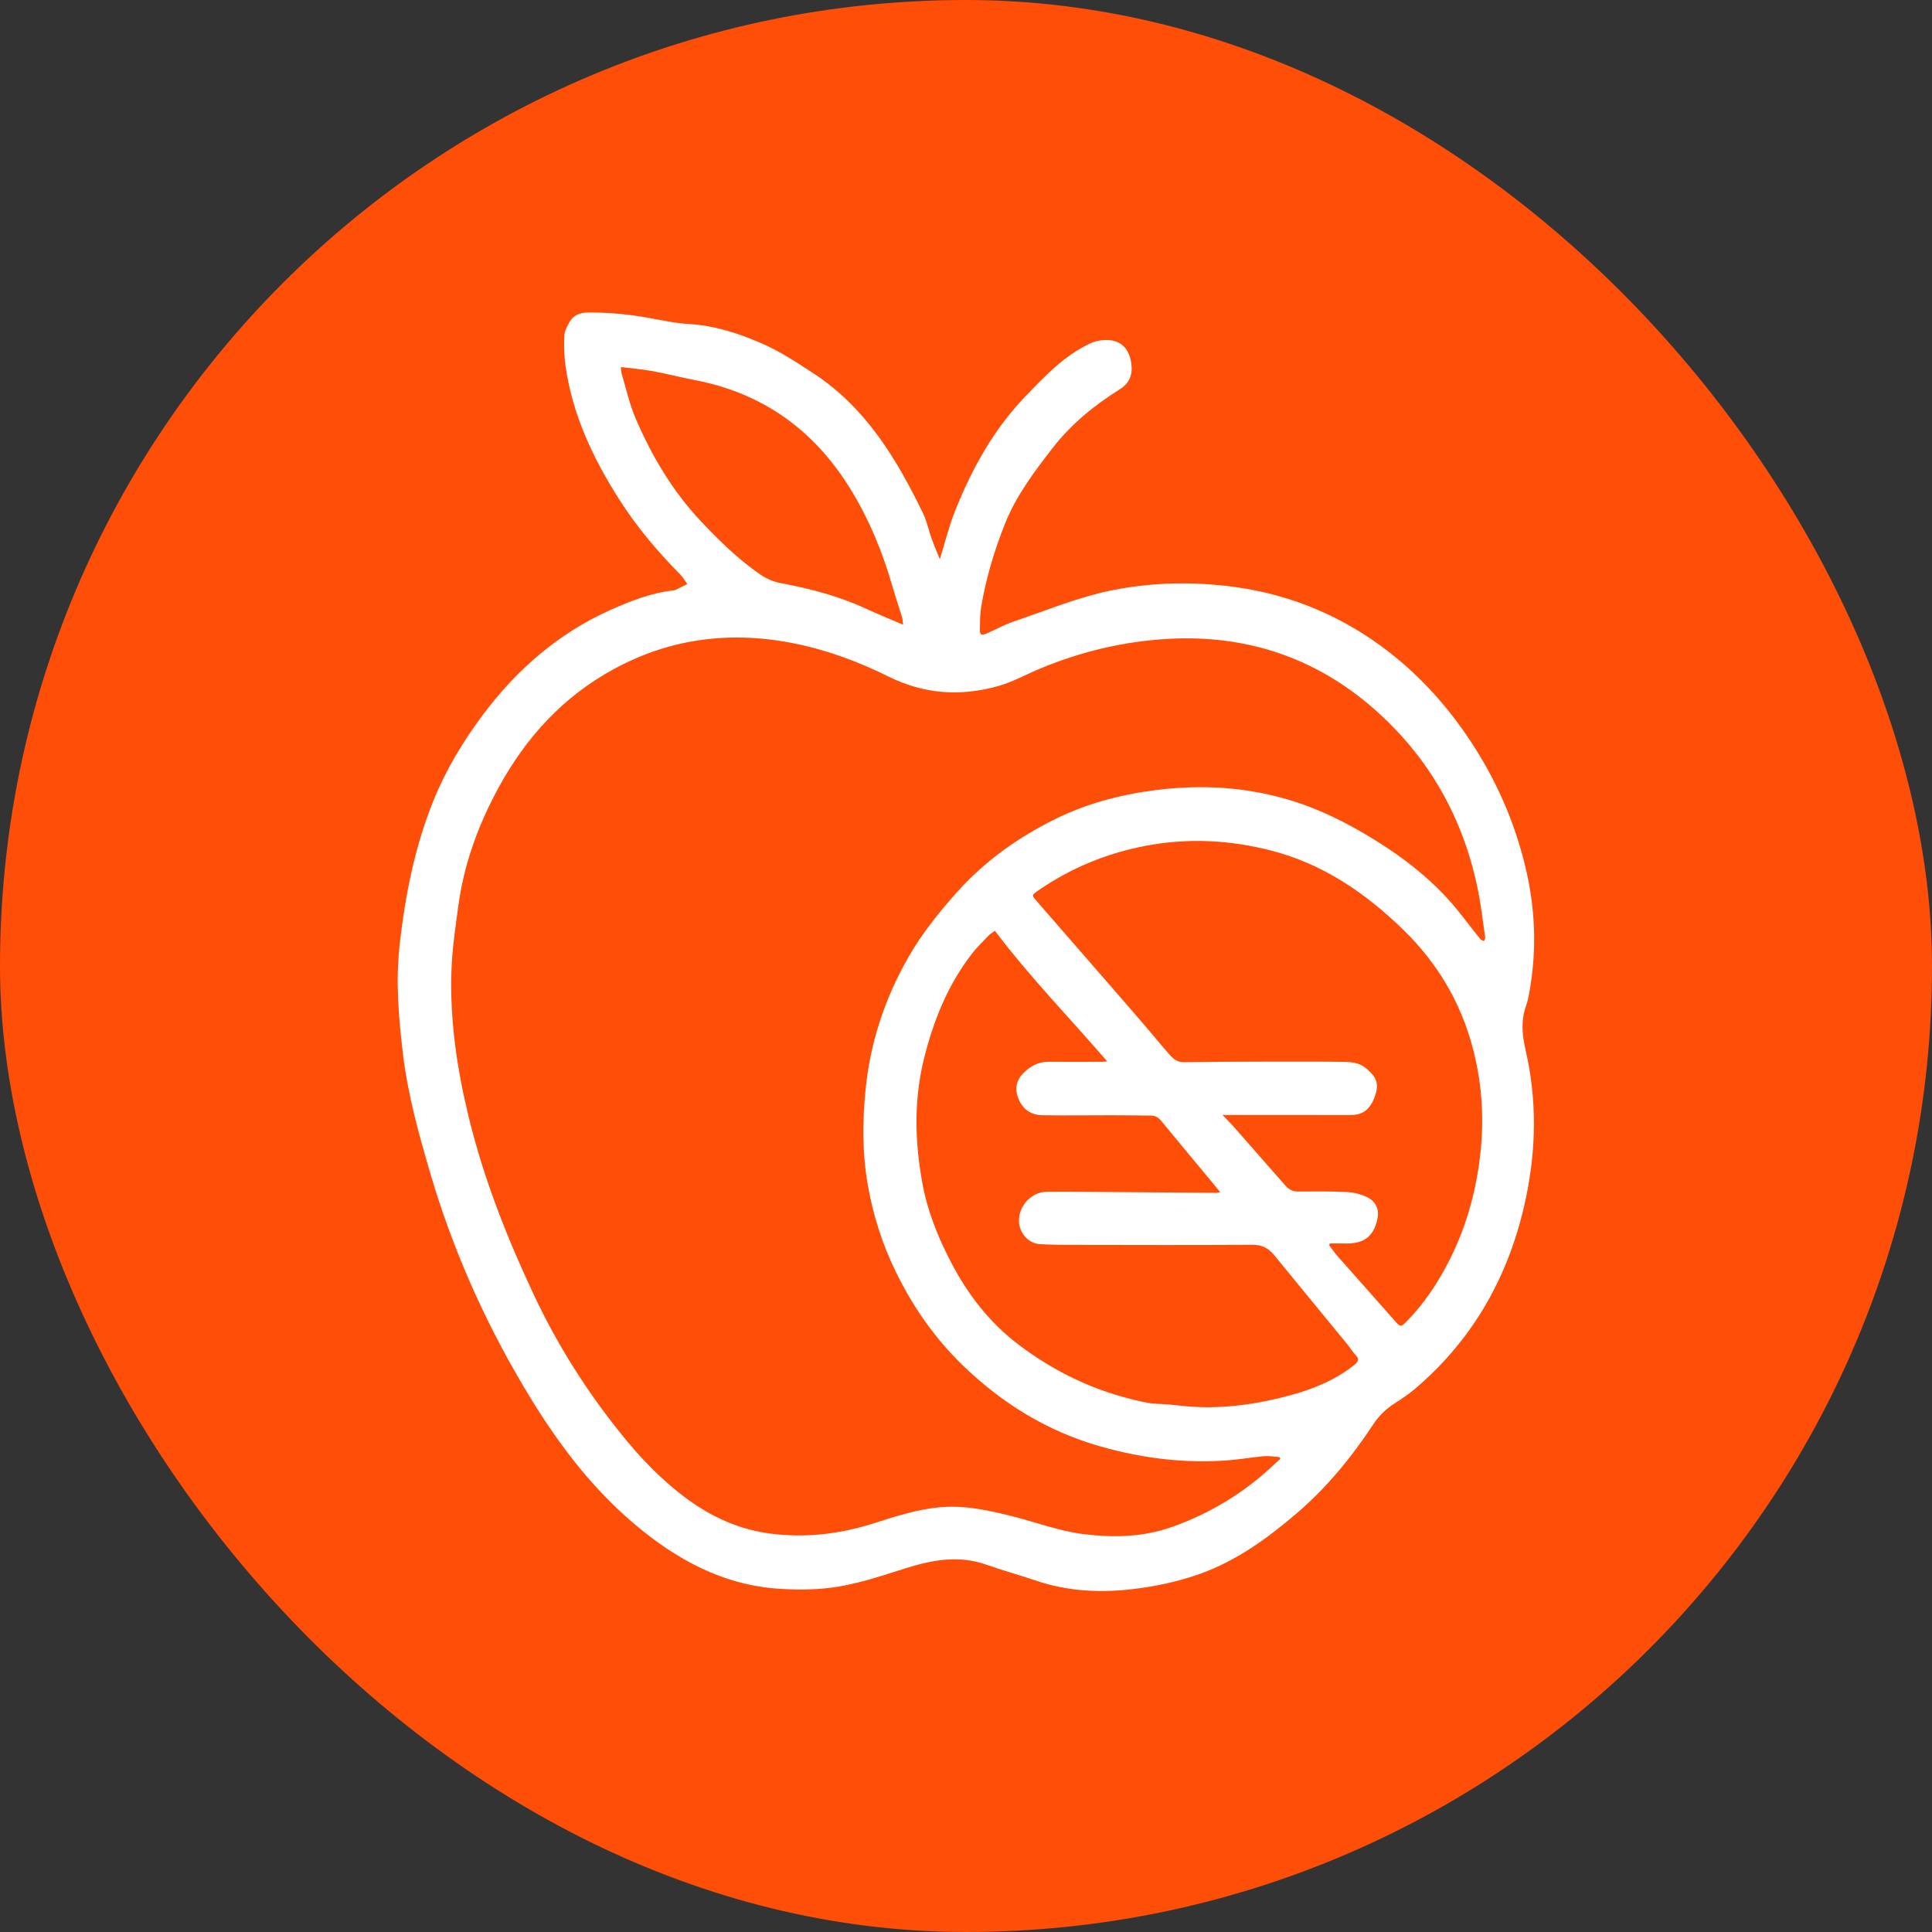
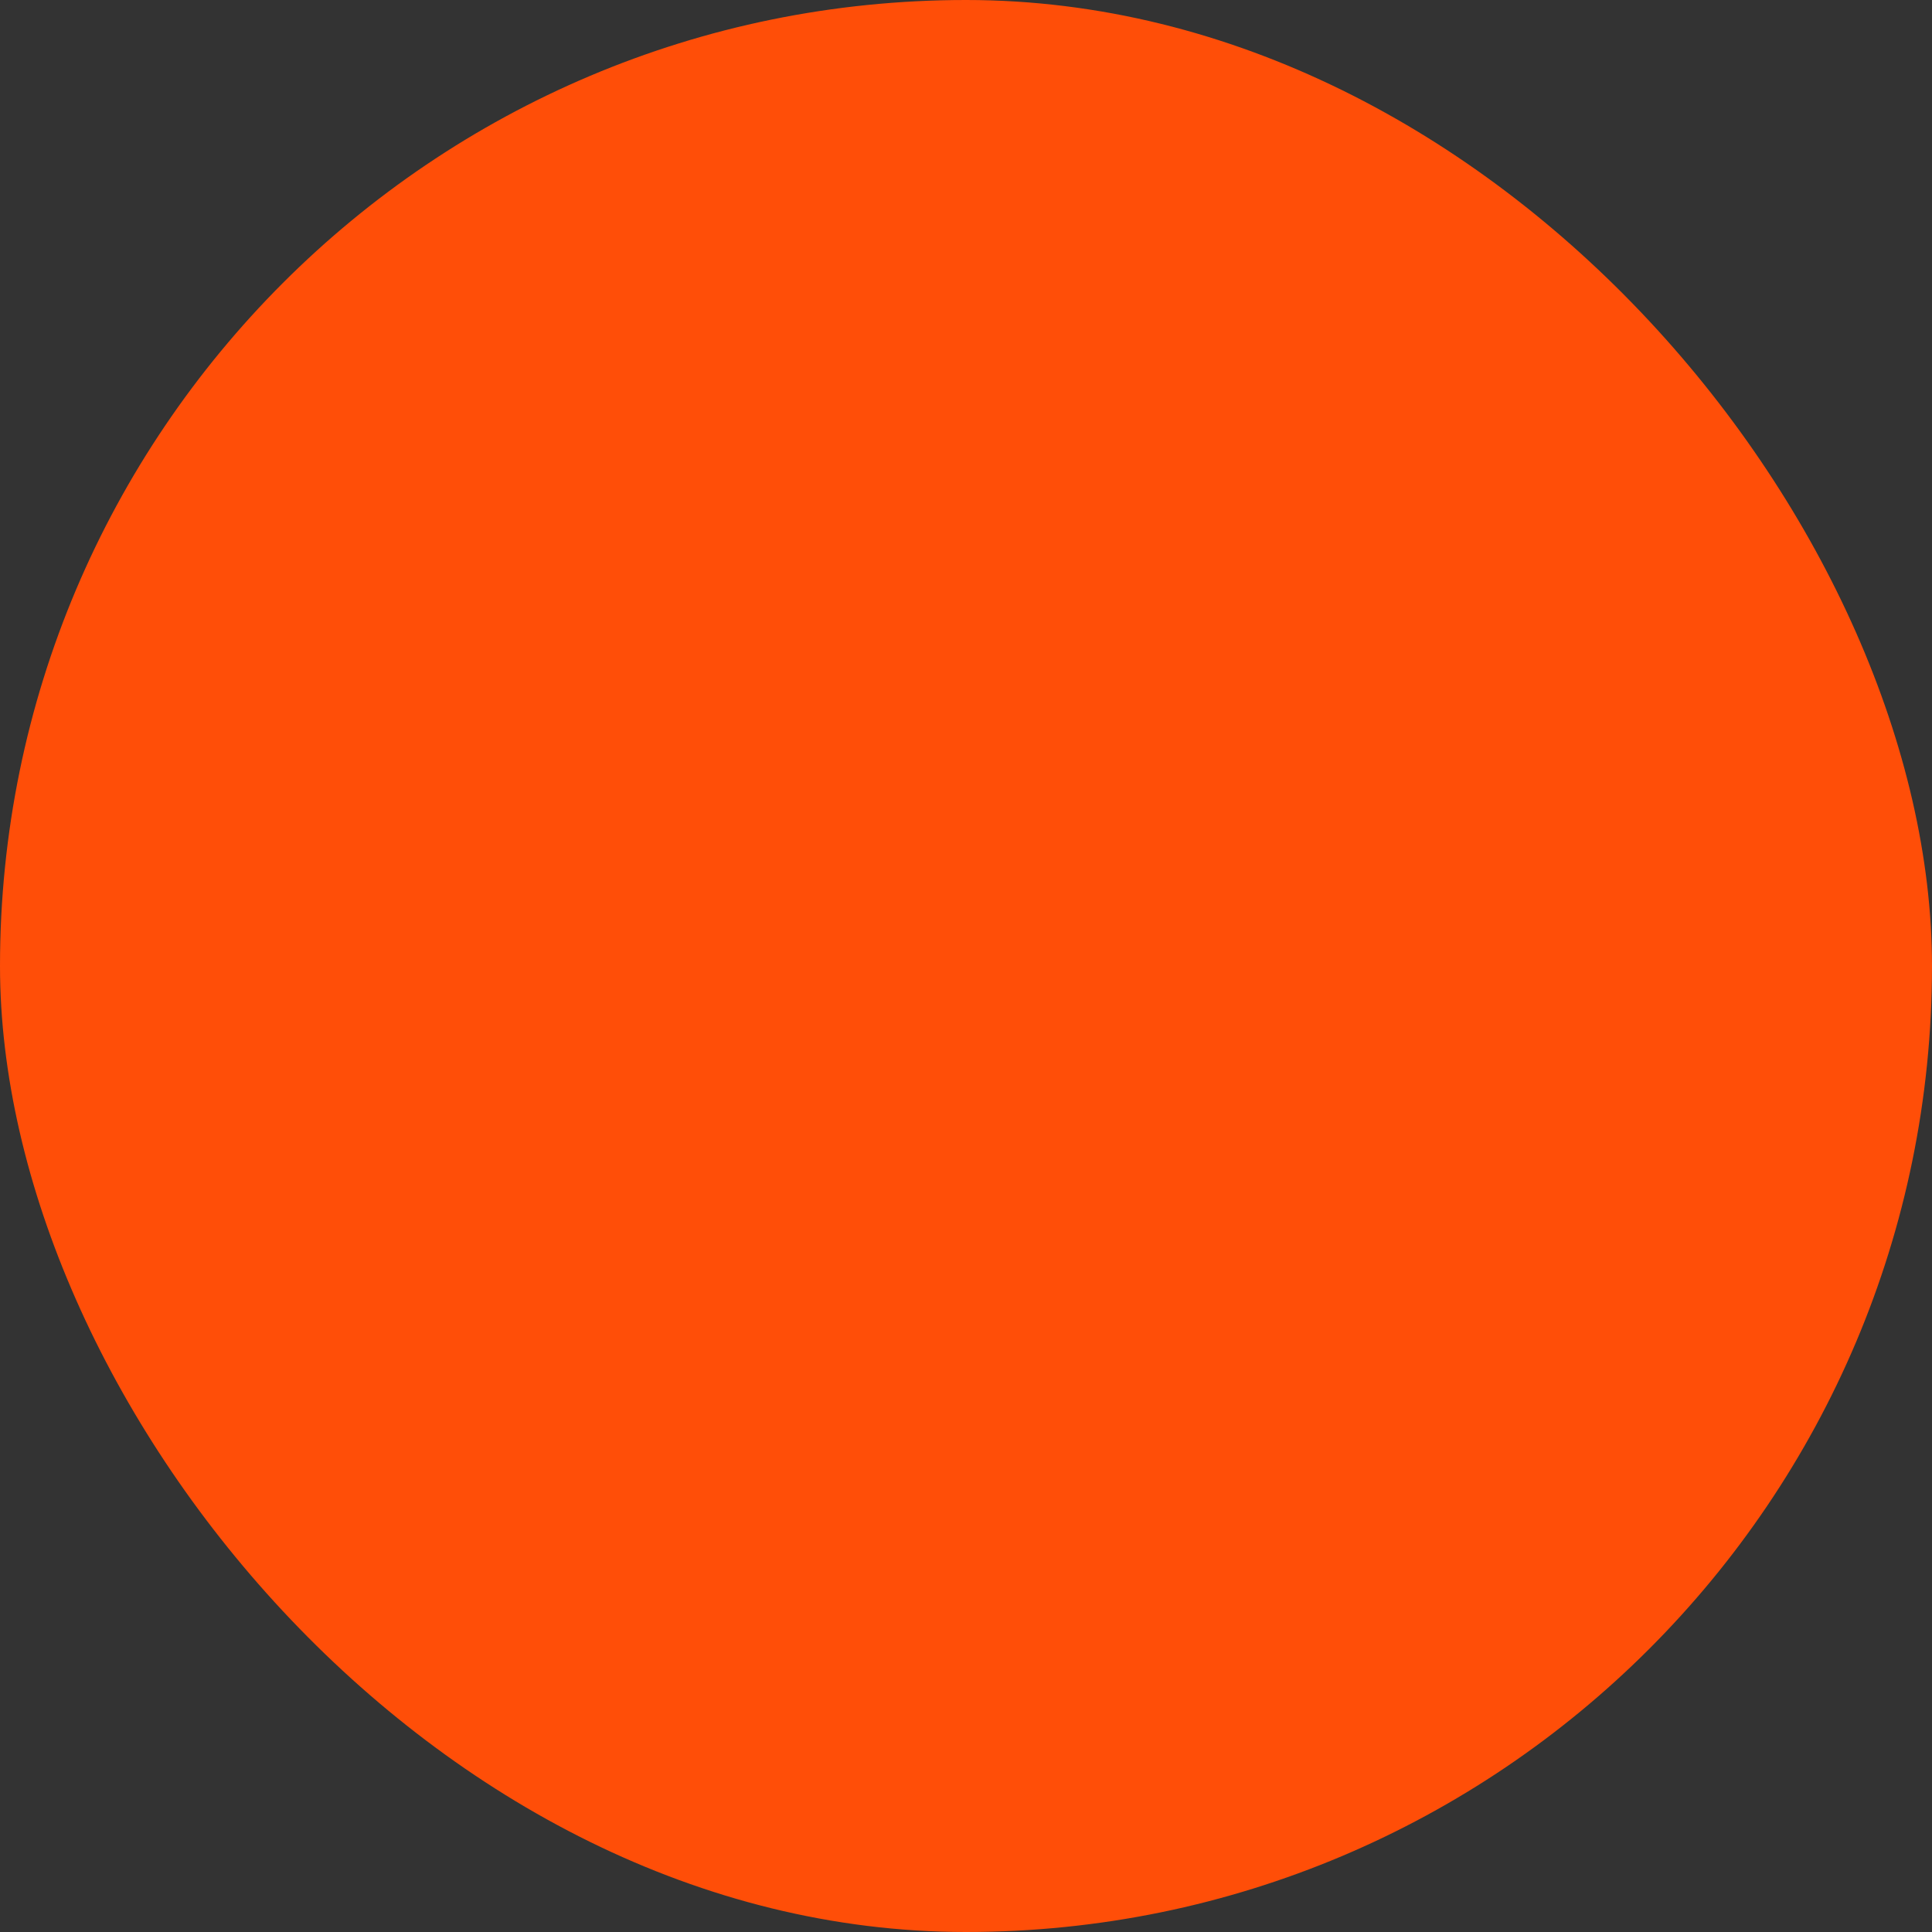
<svg xmlns="http://www.w3.org/2000/svg" fill="none" viewBox="0 0 68 68" height="68" width="68">
  <rect x="0" y="0" width="68" height="68" fill="#333333" stroke="none" />
  <rect fill="#FF4E08" rx="34" height="68" width="68" />
  <g clip-path="url(#clip0_3943_20)">
-     <path fill="white" d="M33.079 19.684C33.253 19.123 33.391 18.557 33.601 18.022C34.191 16.526 34.962 15.127 36.077 13.966C36.763 13.25 37.455 12.515 38.371 12.087C38.592 11.985 38.877 11.942 39.118 11.98C39.545 12.048 39.761 12.366 39.819 12.8C39.873 13.197 39.747 13.495 39.409 13.705C38.508 14.267 37.692 14.936 37.034 15.787C36.393 16.616 35.762 17.451 35.369 18.442C34.992 19.388 34.703 20.361 34.533 21.366C34.492 21.609 34.496 21.862 34.489 22.11C34.482 22.358 34.524 22.385 34.756 22.284C35.057 22.153 35.349 21.987 35.658 21.882C36.825 21.489 37.966 21.005 39.18 20.768C40.618 20.486 42.07 20.465 43.51 20.667C45.508 20.947 47.332 21.73 48.93 22.982C50.043 23.854 50.982 24.91 51.771 26.105C52.642 27.427 53.273 28.848 53.658 30.385C54.001 31.753 54.095 33.136 53.89 34.536C53.846 34.832 53.806 35.135 53.709 35.411C53.522 35.935 53.579 36.454 53.697 36.967C54.099 38.706 54.07 40.447 53.705 42.177C53.145 44.832 51.897 47.092 49.835 48.855C49.606 49.052 49.354 49.224 49.1 49.385C48.79 49.582 48.536 49.825 48.334 50.132C47.571 51.291 46.698 52.357 45.646 53.258C44.625 54.133 43.545 54.918 42.272 55.381C41.476 55.67 40.656 55.841 39.819 55.937C38.681 56.067 37.555 56.003 36.459 55.631C35.882 55.436 35.293 55.275 34.718 55.072C33.737 54.725 32.793 54.907 31.841 55.208C31.081 55.45 30.317 55.706 29.537 55.839C28.854 55.956 28.141 55.966 27.446 55.921C25.459 55.797 23.804 54.895 22.297 53.613C20.692 52.247 19.478 50.577 18.412 48.773C17.009 46.403 15.905 43.895 15.13 41.245C14.733 39.889 14.356 38.525 14.186 37.116C14.031 35.837 13.922 34.557 14.065 33.262C14.26 31.515 14.598 29.805 15.258 28.174C15.697 27.09 16.297 26.095 16.994 25.162C18.184 23.57 19.646 22.3 21.448 21.486C22.163 21.163 22.91 20.869 23.707 20.778C23.727 20.776 23.75 20.774 23.769 20.766C23.909 20.698 24.048 20.626 24.19 20.556C24.109 20.445 24.041 20.32 23.946 20.224C23.143 19.412 22.408 18.542 21.794 17.577C20.874 16.134 20.148 14.601 19.904 12.874C19.855 12.523 19.845 12.164 19.863 11.81C19.872 11.639 19.969 11.463 20.06 11.311C20.205 11.072 20.442 11.002 20.711 11C21.428 10.995 22.137 11.062 22.842 11.19C23.31 11.275 23.779 11.378 24.252 11.405C25.148 11.457 25.988 11.732 26.793 12.079C27.444 12.359 28.05 12.761 28.649 13.153C30.472 14.349 31.559 16.153 32.491 18.073C32.625 18.35 32.684 18.666 32.79 18.959C32.881 19.208 32.987 19.453 33.079 19.682V19.684ZM45.064 51.344C45.053 51.324 45.042 51.305 45.031 51.285C44.847 51.273 44.662 51.238 44.482 51.254C44.08 51.288 43.68 51.361 43.276 51.394C41.739 51.519 40.232 51.334 38.746 50.914C36.867 50.384 35.251 49.385 33.856 48.026C32.896 47.089 32.126 45.986 31.534 44.774C31.052 43.791 30.721 42.745 30.536 41.661C30.351 40.582 30.356 39.494 30.46 38.404C30.62 36.711 31.142 35.14 31.981 33.676C32.459 32.843 33.056 32.103 33.695 31.389C34.674 30.296 35.843 29.472 37.133 28.832C38.252 28.277 39.455 27.962 40.693 27.807C42.333 27.6 43.949 27.702 45.534 28.203C46.447 28.492 47.3 28.913 48.124 29.404C49.384 30.154 50.533 31.036 51.443 32.214C51.663 32.5 51.885 32.782 52.111 33.062C52.136 33.095 52.191 33.102 52.233 33.122C52.247 33.079 52.279 33.035 52.274 32.996C52.19 32.421 52.126 31.842 52.008 31.272C51.488 28.759 50.282 26.641 48.371 24.96C46.291 23.132 43.85 22.334 41.115 22.486C39.567 22.572 38.07 22.927 36.632 23.522C36.127 23.731 35.641 24.006 35.12 24.151C33.809 24.517 32.528 24.435 31.28 23.816C30.223 23.291 29.116 22.879 27.956 22.647C26.773 22.409 25.589 22.363 24.388 22.57C23.28 22.761 22.255 23.158 21.295 23.726C19.547 24.756 18.289 26.258 17.365 28.067C16.751 29.268 16.314 30.532 16.132 31.878C16.03 32.638 15.914 33.401 15.889 34.167C15.83 35.906 16.084 37.61 16.492 39.299C17.019 41.472 17.831 43.529 18.775 45.543C19.599 47.303 20.62 48.922 21.83 50.431C22.529 51.305 23.29 52.102 24.188 52.76C25.066 53.403 26.033 53.837 27.111 53.977C28.375 54.142 29.606 53.988 30.82 53.596C31.552 53.36 32.284 53.126 33.061 53.053C33.969 52.967 34.829 53.165 35.692 53.384C36.511 53.593 37.301 53.895 38.153 53.998C39.214 54.128 40.252 54.099 41.261 53.74C42.592 53.266 43.782 52.548 44.819 51.57C44.899 51.493 44.985 51.42 45.069 51.344H45.064ZM46.805 43.767C46.797 43.788 46.788 43.808 46.782 43.828C46.884 43.962 46.978 44.1 47.09 44.227C47.757 44.984 48.43 45.738 49.1 46.496C49.291 46.711 49.308 46.715 49.505 46.514C50.116 45.895 50.593 45.176 50.99 44.403C51.559 43.297 51.904 42.122 52.07 40.879C52.252 39.53 52.184 38.21 51.841 36.902C51.417 35.282 50.593 33.898 49.404 32.737C48.06 31.428 46.556 30.4 44.723 29.932C43.268 29.561 41.804 29.489 40.329 29.769C38.965 30.029 37.698 30.544 36.548 31.339C36.301 31.51 36.302 31.505 36.508 31.739C37.668 33.071 38.829 34.403 39.986 35.738C40.375 36.186 40.751 36.646 41.142 37.096C41.28 37.255 41.431 37.391 41.673 37.386C42.654 37.371 43.635 37.367 44.615 37.366C45.505 37.364 46.395 37.362 47.285 37.374C47.569 37.378 47.85 37.403 48.094 37.61C48.445 37.908 48.538 38.13 48.408 38.533C48.254 39.021 47.993 39.241 47.557 39.245C47.137 39.248 46.716 39.245 46.295 39.245C45.226 39.245 44.158 39.245 43.027 39.245C43.165 39.387 43.273 39.489 43.372 39.6C43.998 40.31 44.623 41.023 45.248 41.736C45.367 41.871 45.505 41.939 45.69 41.938C46.265 41.934 46.84 41.927 47.412 41.956C47.65 41.968 47.899 42.033 48.114 42.134C48.422 42.279 48.546 42.567 48.487 42.868C48.353 43.565 47.961 43.801 47.258 43.765C47.106 43.758 46.955 43.765 46.805 43.765V43.767ZM35.017 32.761C34.948 32.813 34.862 32.861 34.797 32.927C34.6 33.131 34.397 33.329 34.223 33.551C33.364 34.652 32.854 35.919 32.519 37.272C32.163 38.716 32.198 40.164 32.459 41.614C32.637 42.608 33.007 43.536 33.473 44.429C34.062 45.557 34.82 46.542 35.83 47.311C36.933 48.151 38.144 48.776 39.475 49.153C39.784 49.24 40.097 49.322 40.413 49.378C40.639 49.419 40.871 49.409 41.101 49.43C41.401 49.455 41.7 49.496 41.999 49.515C43.15 49.582 44.277 49.414 45.386 49.117C46.21 48.896 46.994 48.581 47.673 48.036C47.808 47.927 47.855 47.836 47.714 47.693C47.611 47.588 47.535 47.455 47.441 47.34C46.576 46.285 45.709 45.232 44.846 44.176C44.645 43.929 44.415 43.811 44.087 43.813C42.02 43.825 39.952 43.82 37.887 43.816C37.453 43.816 37.017 43.818 36.585 43.788C36.191 43.758 35.882 43.398 35.865 42.998C35.841 42.459 36.295 41.951 36.836 41.948C37.69 41.941 38.544 41.953 39.399 41.958C40.539 41.967 41.682 41.975 42.822 41.984C42.852 41.984 42.883 41.972 42.945 41.958C42.824 41.809 42.723 41.684 42.62 41.561C42.041 40.865 41.461 40.171 40.888 39.472C40.787 39.347 40.679 39.267 40.519 39.265C40.063 39.262 39.609 39.253 39.153 39.253C38.334 39.253 37.513 39.265 36.694 39.253C36.326 39.248 36.031 39.077 35.87 38.725C35.715 38.392 35.739 38.067 35.996 37.795C36.24 37.537 36.536 37.369 36.904 37.371C37.535 37.374 38.166 37.373 38.797 37.371C38.854 37.371 38.911 37.362 38.97 37.357C37.648 35.827 36.248 34.389 35.02 32.763L35.017 32.761ZM31.788 21.99C31.769 21.855 31.769 21.78 31.747 21.71C31.641 21.364 31.522 21.022 31.422 20.675C31.071 19.448 30.595 18.284 29.922 17.194C28.635 15.114 26.829 13.833 24.454 13.377C23.959 13.283 23.471 13.154 22.977 13.064C22.615 12.997 22.248 12.968 21.855 12.918C21.865 13.024 21.86 13.088 21.878 13.146C22.04 13.681 22.159 14.236 22.38 14.746C22.948 16.059 23.666 17.276 24.654 18.33C25.305 19.024 25.978 19.68 26.756 20.219C26.965 20.363 27.217 20.474 27.465 20.52C28.499 20.716 29.513 20.976 30.476 21.422C30.886 21.614 31.306 21.782 31.788 21.988V21.99Z" />
+     <path fill="white" d="M33.079 19.684C33.253 19.123 33.391 18.557 33.601 18.022C34.191 16.526 34.962 15.127 36.077 13.966C36.763 13.25 37.455 12.515 38.371 12.087C38.592 11.985 38.877 11.942 39.118 11.98C39.545 12.048 39.761 12.366 39.819 12.8C39.873 13.197 39.747 13.495 39.409 13.705C38.508 14.267 37.692 14.936 37.034 15.787C36.393 16.616 35.762 17.451 35.369 18.442C34.992 19.388 34.703 20.361 34.533 21.366C34.492 21.609 34.496 21.862 34.489 22.11C34.482 22.358 34.524 22.385 34.756 22.284C35.057 22.153 35.349 21.987 35.658 21.882C36.825 21.489 37.966 21.005 39.18 20.768C40.618 20.486 42.07 20.465 43.51 20.667C45.508 20.947 47.332 21.73 48.93 22.982C50.043 23.854 50.982 24.91 51.771 26.105C52.642 27.427 53.273 28.848 53.658 30.385C54.001 31.753 54.095 33.136 53.89 34.536C53.846 34.832 53.806 35.135 53.709 35.411C53.522 35.935 53.579 36.454 53.697 36.967C54.099 38.706 54.07 40.447 53.705 42.177C53.145 44.832 51.897 47.092 49.835 48.855C49.606 49.052 49.354 49.224 49.1 49.385C48.79 49.582 48.536 49.825 48.334 50.132C47.571 51.291 46.698 52.357 45.646 53.258C44.625 54.133 43.545 54.918 42.272 55.381C41.476 55.67 40.656 55.841 39.819 55.937C38.681 56.067 37.555 56.003 36.459 55.631C35.882 55.436 35.293 55.275 34.718 55.072C33.737 54.725 32.793 54.907 31.841 55.208C31.081 55.45 30.317 55.706 29.537 55.839C28.854 55.956 28.141 55.966 27.446 55.921C25.459 55.797 23.804 54.895 22.297 53.613C20.692 52.247 19.478 50.577 18.412 48.773C17.009 46.403 15.905 43.895 15.13 41.245C14.733 39.889 14.356 38.525 14.186 37.116C14.031 35.837 13.922 34.557 14.065 33.262C14.26 31.515 14.598 29.805 15.258 28.174C15.697 27.09 16.297 26.095 16.994 25.162C18.184 23.57 19.646 22.3 21.448 21.486C22.163 21.163 22.91 20.869 23.707 20.778C23.727 20.776 23.75 20.774 23.769 20.766C23.909 20.698 24.048 20.626 24.19 20.556C24.109 20.445 24.041 20.32 23.946 20.224C23.143 19.412 22.408 18.542 21.794 17.577C20.874 16.134 20.148 14.601 19.904 12.874C19.855 12.523 19.845 12.164 19.863 11.81C19.872 11.639 19.969 11.463 20.06 11.311C20.205 11.072 20.442 11.002 20.711 11C21.428 10.995 22.137 11.062 22.842 11.19C23.31 11.275 23.779 11.378 24.252 11.405C25.148 11.457 25.988 11.732 26.793 12.079C27.444 12.359 28.05 12.761 28.649 13.153C30.472 14.349 31.559 16.153 32.491 18.073C32.625 18.35 32.684 18.666 32.79 18.959C32.881 19.208 32.987 19.453 33.079 19.682V19.684ZM45.064 51.344C45.053 51.324 45.042 51.305 45.031 51.285C44.847 51.273 44.662 51.238 44.482 51.254C41.739 51.519 40.232 51.334 38.746 50.914C36.867 50.384 35.251 49.385 33.856 48.026C32.896 47.089 32.126 45.986 31.534 44.774C31.052 43.791 30.721 42.745 30.536 41.661C30.351 40.582 30.356 39.494 30.46 38.404C30.62 36.711 31.142 35.14 31.981 33.676C32.459 32.843 33.056 32.103 33.695 31.389C34.674 30.296 35.843 29.472 37.133 28.832C38.252 28.277 39.455 27.962 40.693 27.807C42.333 27.6 43.949 27.702 45.534 28.203C46.447 28.492 47.3 28.913 48.124 29.404C49.384 30.154 50.533 31.036 51.443 32.214C51.663 32.5 51.885 32.782 52.111 33.062C52.136 33.095 52.191 33.102 52.233 33.122C52.247 33.079 52.279 33.035 52.274 32.996C52.19 32.421 52.126 31.842 52.008 31.272C51.488 28.759 50.282 26.641 48.371 24.96C46.291 23.132 43.85 22.334 41.115 22.486C39.567 22.572 38.07 22.927 36.632 23.522C36.127 23.731 35.641 24.006 35.12 24.151C33.809 24.517 32.528 24.435 31.28 23.816C30.223 23.291 29.116 22.879 27.956 22.647C26.773 22.409 25.589 22.363 24.388 22.57C23.28 22.761 22.255 23.158 21.295 23.726C19.547 24.756 18.289 26.258 17.365 28.067C16.751 29.268 16.314 30.532 16.132 31.878C16.03 32.638 15.914 33.401 15.889 34.167C15.83 35.906 16.084 37.61 16.492 39.299C17.019 41.472 17.831 43.529 18.775 45.543C19.599 47.303 20.62 48.922 21.83 50.431C22.529 51.305 23.29 52.102 24.188 52.76C25.066 53.403 26.033 53.837 27.111 53.977C28.375 54.142 29.606 53.988 30.82 53.596C31.552 53.36 32.284 53.126 33.061 53.053C33.969 52.967 34.829 53.165 35.692 53.384C36.511 53.593 37.301 53.895 38.153 53.998C39.214 54.128 40.252 54.099 41.261 53.74C42.592 53.266 43.782 52.548 44.819 51.57C44.899 51.493 44.985 51.42 45.069 51.344H45.064ZM46.805 43.767C46.797 43.788 46.788 43.808 46.782 43.828C46.884 43.962 46.978 44.1 47.09 44.227C47.757 44.984 48.43 45.738 49.1 46.496C49.291 46.711 49.308 46.715 49.505 46.514C50.116 45.895 50.593 45.176 50.99 44.403C51.559 43.297 51.904 42.122 52.07 40.879C52.252 39.53 52.184 38.21 51.841 36.902C51.417 35.282 50.593 33.898 49.404 32.737C48.06 31.428 46.556 30.4 44.723 29.932C43.268 29.561 41.804 29.489 40.329 29.769C38.965 30.029 37.698 30.544 36.548 31.339C36.301 31.51 36.302 31.505 36.508 31.739C37.668 33.071 38.829 34.403 39.986 35.738C40.375 36.186 40.751 36.646 41.142 37.096C41.28 37.255 41.431 37.391 41.673 37.386C42.654 37.371 43.635 37.367 44.615 37.366C45.505 37.364 46.395 37.362 47.285 37.374C47.569 37.378 47.85 37.403 48.094 37.61C48.445 37.908 48.538 38.13 48.408 38.533C48.254 39.021 47.993 39.241 47.557 39.245C47.137 39.248 46.716 39.245 46.295 39.245C45.226 39.245 44.158 39.245 43.027 39.245C43.165 39.387 43.273 39.489 43.372 39.6C43.998 40.31 44.623 41.023 45.248 41.736C45.367 41.871 45.505 41.939 45.69 41.938C46.265 41.934 46.84 41.927 47.412 41.956C47.65 41.968 47.899 42.033 48.114 42.134C48.422 42.279 48.546 42.567 48.487 42.868C48.353 43.565 47.961 43.801 47.258 43.765C47.106 43.758 46.955 43.765 46.805 43.765V43.767ZM35.017 32.761C34.948 32.813 34.862 32.861 34.797 32.927C34.6 33.131 34.397 33.329 34.223 33.551C33.364 34.652 32.854 35.919 32.519 37.272C32.163 38.716 32.198 40.164 32.459 41.614C32.637 42.608 33.007 43.536 33.473 44.429C34.062 45.557 34.82 46.542 35.83 47.311C36.933 48.151 38.144 48.776 39.475 49.153C39.784 49.24 40.097 49.322 40.413 49.378C40.639 49.419 40.871 49.409 41.101 49.43C41.401 49.455 41.7 49.496 41.999 49.515C43.15 49.582 44.277 49.414 45.386 49.117C46.21 48.896 46.994 48.581 47.673 48.036C47.808 47.927 47.855 47.836 47.714 47.693C47.611 47.588 47.535 47.455 47.441 47.34C46.576 46.285 45.709 45.232 44.846 44.176C44.645 43.929 44.415 43.811 44.087 43.813C42.02 43.825 39.952 43.82 37.887 43.816C37.453 43.816 37.017 43.818 36.585 43.788C36.191 43.758 35.882 43.398 35.865 42.998C35.841 42.459 36.295 41.951 36.836 41.948C37.69 41.941 38.544 41.953 39.399 41.958C40.539 41.967 41.682 41.975 42.822 41.984C42.852 41.984 42.883 41.972 42.945 41.958C42.824 41.809 42.723 41.684 42.62 41.561C42.041 40.865 41.461 40.171 40.888 39.472C40.787 39.347 40.679 39.267 40.519 39.265C40.063 39.262 39.609 39.253 39.153 39.253C38.334 39.253 37.513 39.265 36.694 39.253C36.326 39.248 36.031 39.077 35.87 38.725C35.715 38.392 35.739 38.067 35.996 37.795C36.24 37.537 36.536 37.369 36.904 37.371C37.535 37.374 38.166 37.373 38.797 37.371C38.854 37.371 38.911 37.362 38.97 37.357C37.648 35.827 36.248 34.389 35.02 32.763L35.017 32.761ZM31.788 21.99C31.769 21.855 31.769 21.78 31.747 21.71C31.641 21.364 31.522 21.022 31.422 20.675C31.071 19.448 30.595 18.284 29.922 17.194C28.635 15.114 26.829 13.833 24.454 13.377C23.959 13.283 23.471 13.154 22.977 13.064C22.615 12.997 22.248 12.968 21.855 12.918C21.865 13.024 21.86 13.088 21.878 13.146C22.04 13.681 22.159 14.236 22.38 14.746C22.948 16.059 23.666 17.276 24.654 18.33C25.305 19.024 25.978 19.68 26.756 20.219C26.965 20.363 27.217 20.474 27.465 20.52C28.499 20.716 29.513 20.976 30.476 21.422C30.886 21.614 31.306 21.782 31.788 21.988V21.99Z" />
  </g>
  <defs>
    <clipPath id="clip0_3943_20">
-       <rect transform="translate(14 11)" fill="white" height="45" width="40" />
-     </clipPath>
+       </clipPath>
  </defs>
</svg>